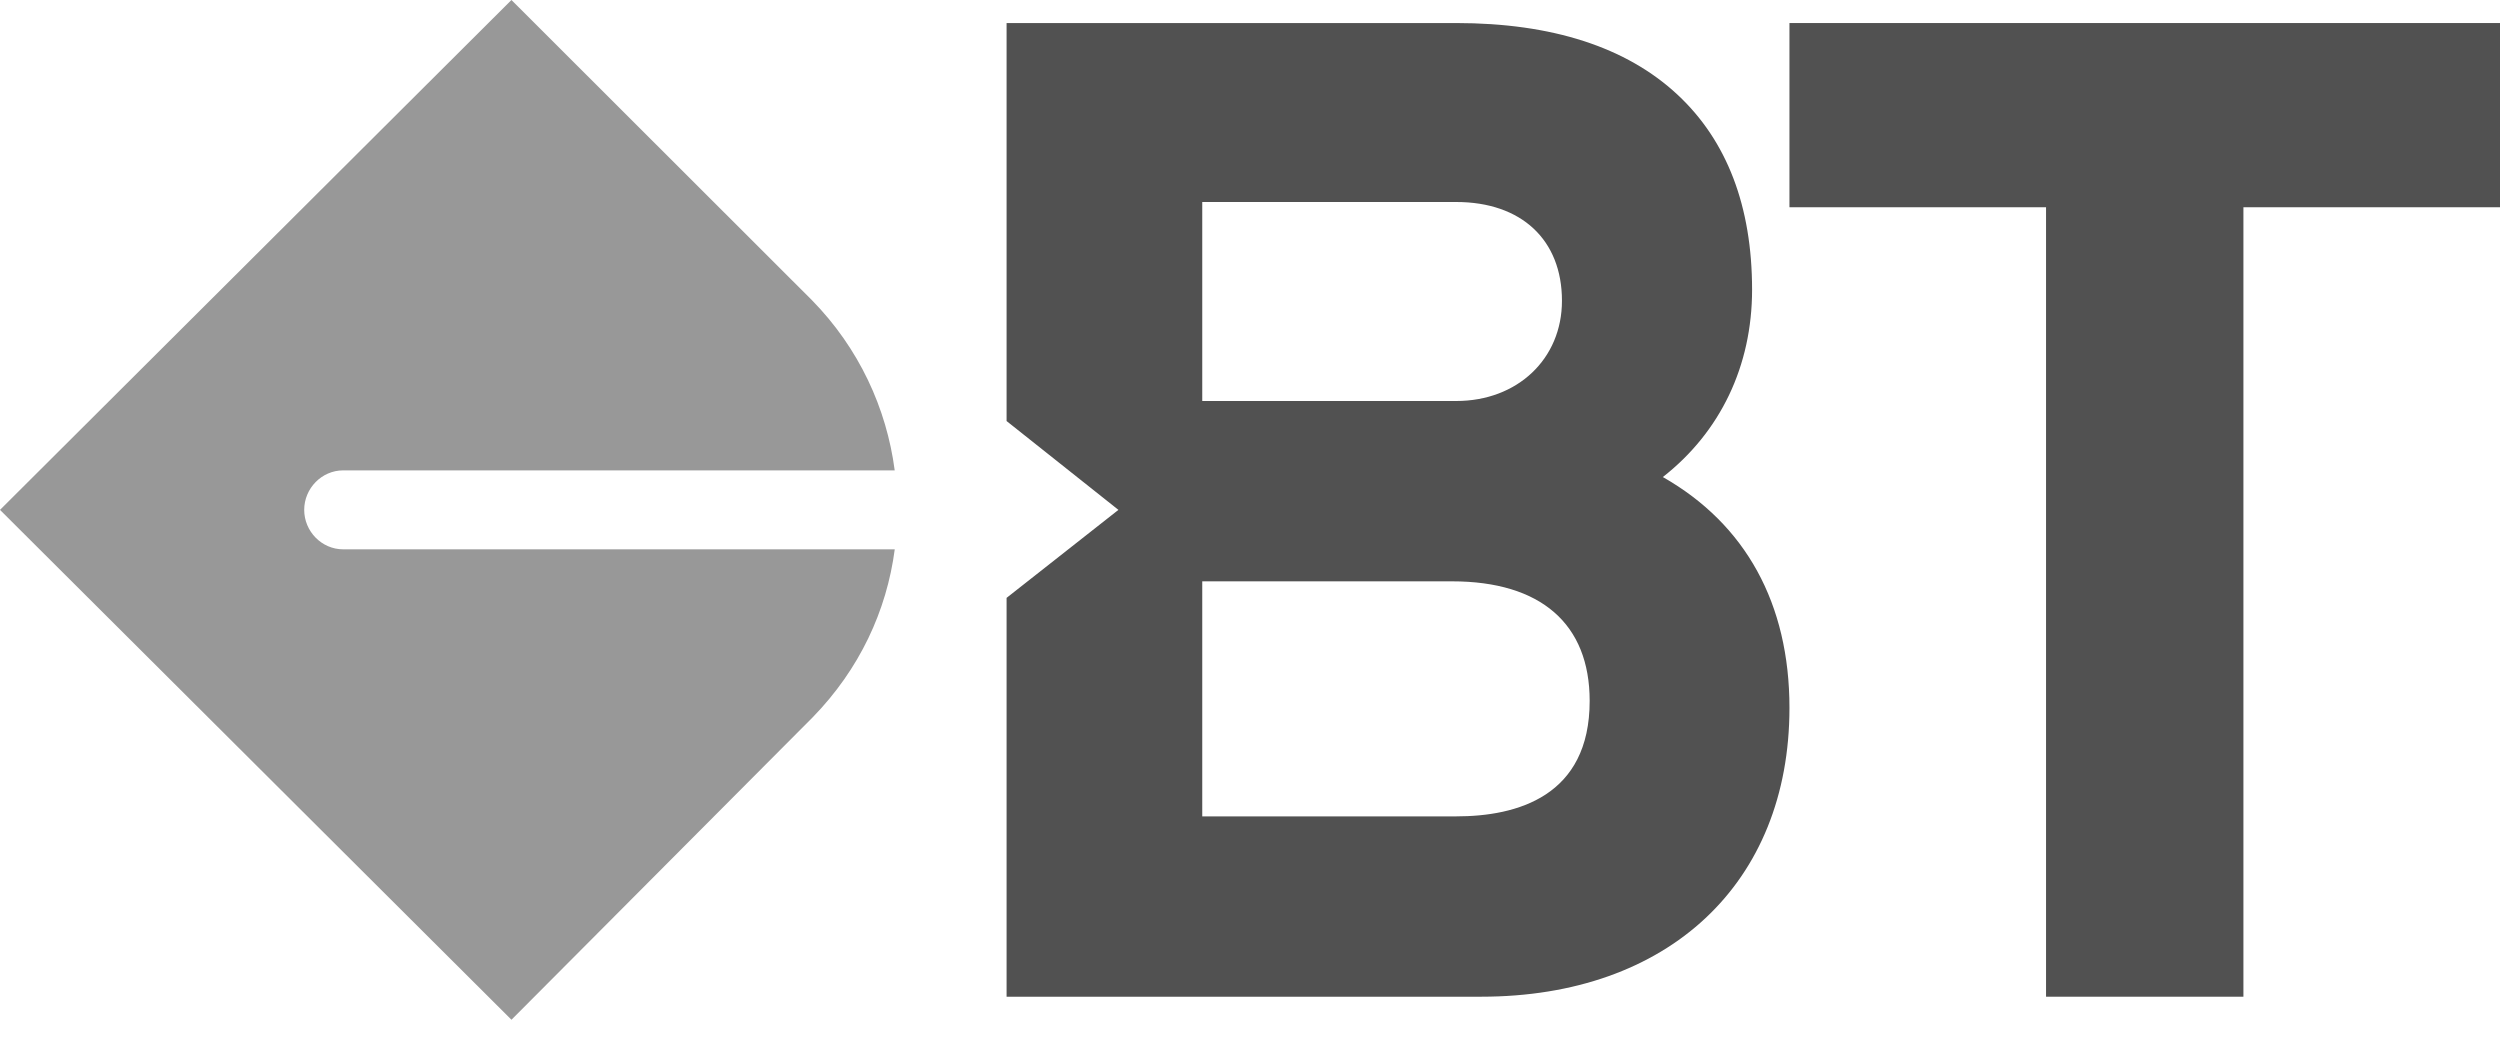
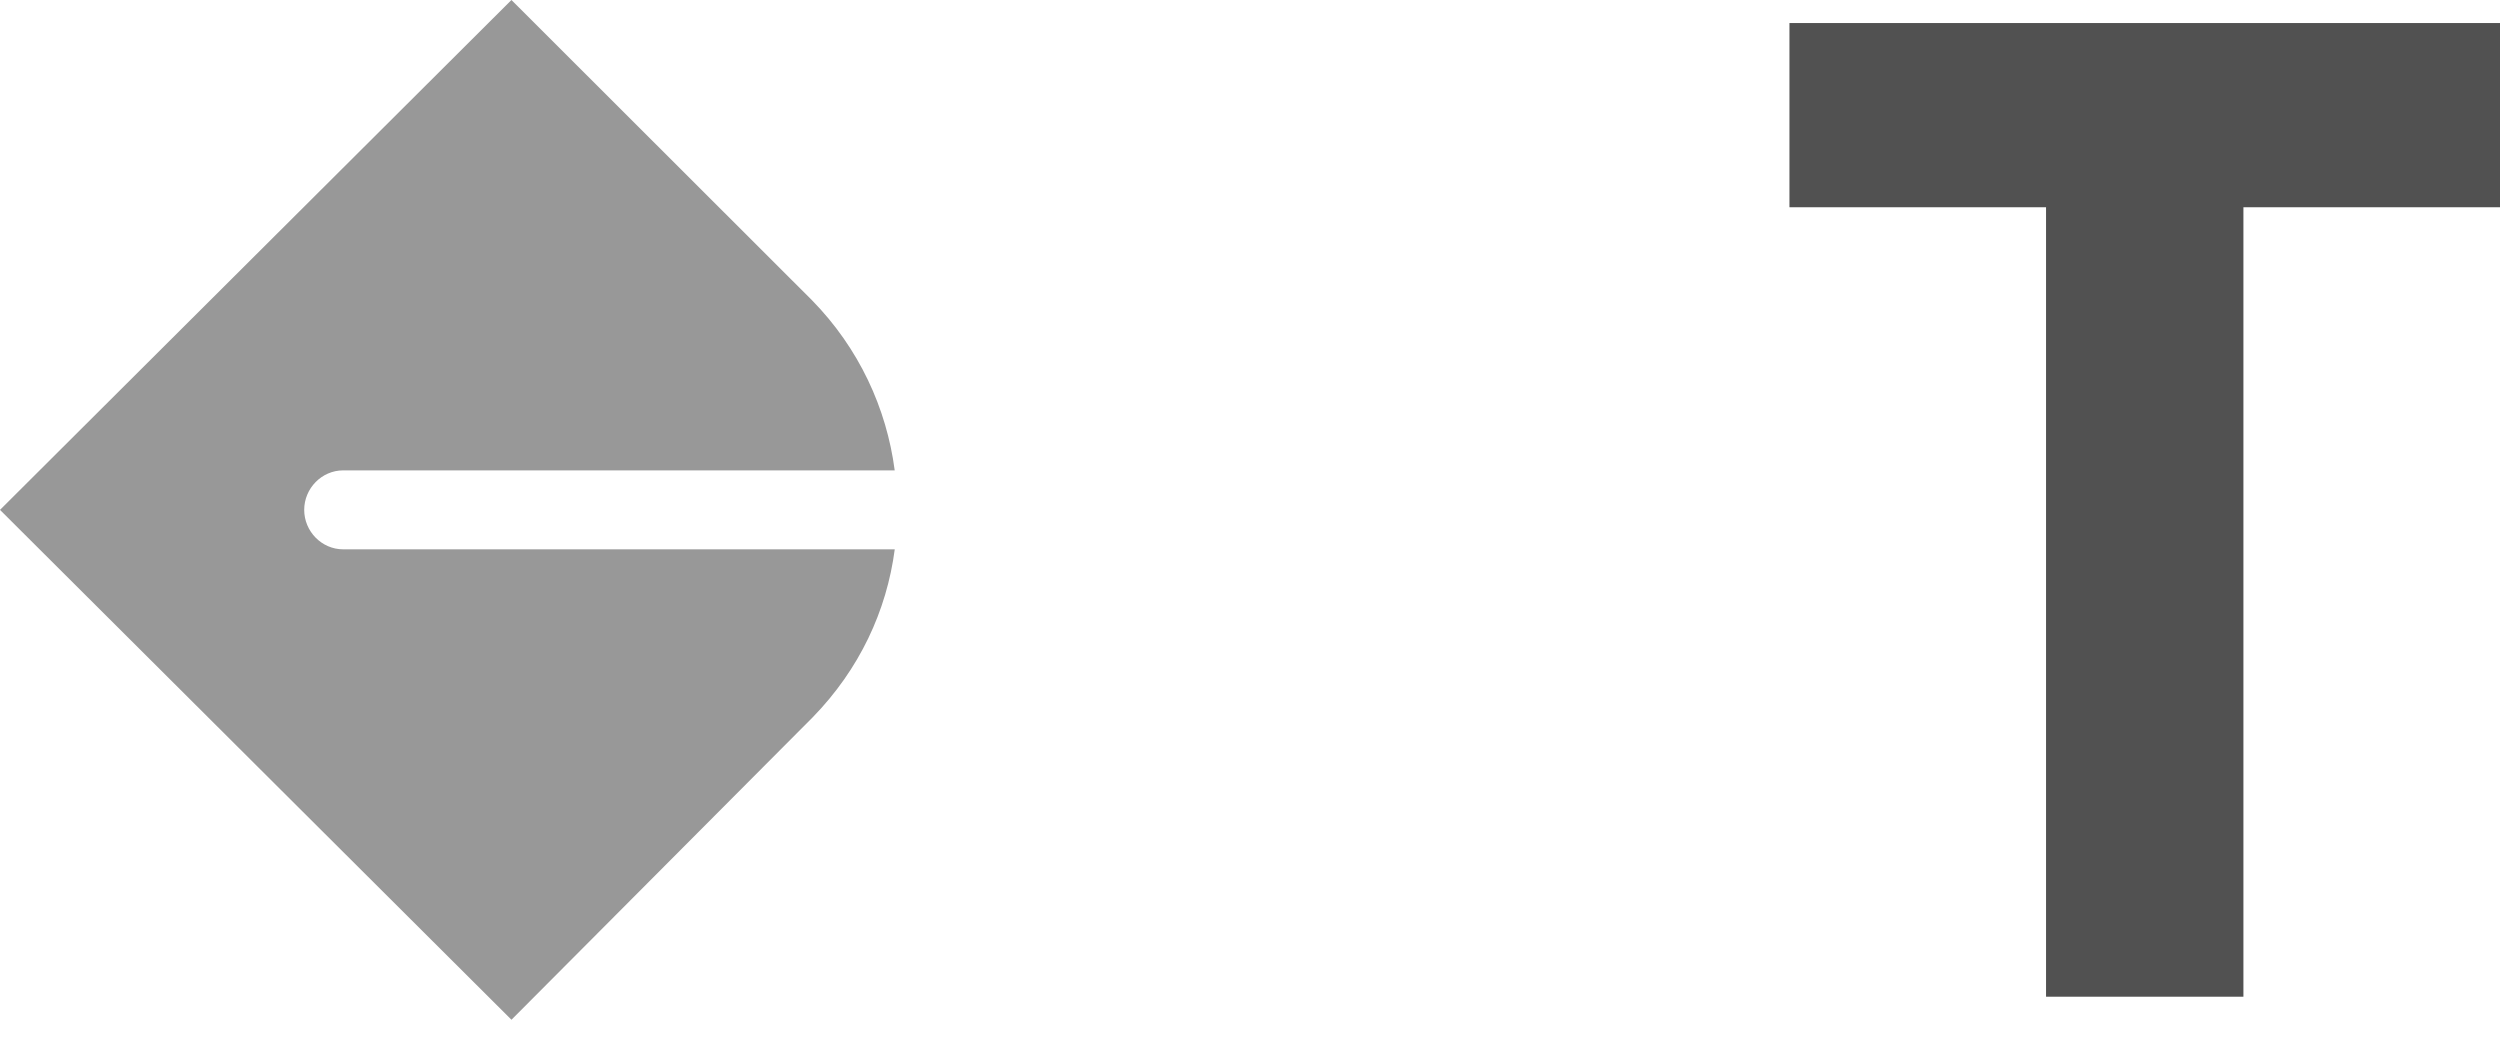
<svg xmlns="http://www.w3.org/2000/svg" width="60px" height="25px" viewBox="0 0 60 25" version="1.1">
  <title>Logo / B&amp;W / BT</title>
  <desc>Created with Sketch.</desc>
  <g id="Desktop" stroke="none" stroke-width="1" fill="none" fill-rule="evenodd">
    <g id="Profile" transform="translate(-789, -1909)">
      <g id="Component-/-Project-/-Image-Grid-8x5" transform="translate(0, 1662)">
        <g id="Logo-/-B&amp;W-/-BT" transform="translate(789, 247)">
          <path d="M8.237,13.184 C7.72,13.184 7.301,12.752 7.301,12.237 C7.301,11.722 7.72,11.289 8.237,11.289 L21.473,11.289 C21.278,9.8 20.617,8.357 19.485,7.203 C19.466,7.184 12.275,0 12.275,0 L7.89473684e-06,12.237 L12.275,24.474 C12.275,24.474 19.482,17.238 19.51,17.21 C20.627,16.061 21.28,14.662 21.474,13.184 L8.237,13.184 Z" id="Fill-1" fill="#989898" />
          <polygon id="Fill-3" fill="#515151" points="42.947 0.553 42.947 4.974 49.105 4.974 49.105 23.921 53.842 23.921 53.842 4.974 60 4.974 60 0.553" />
-           <path d="M34.949,19.593 L28.854,19.593 L28.854,13.952 L34.849,13.952 C36.979,13.952 38.152,14.972 38.152,16.823 C38.152,19.112 36.41,19.593 34.949,19.593 L34.949,19.593 Z M28.854,4.848 L34.949,4.848 C36.515,4.848 37.487,5.757 37.487,7.219 C37.487,8.613 36.42,9.624 34.949,9.624 L28.854,9.624 L28.854,4.848 Z M39.908,11.449 C41.287,10.37 42.05,8.786 42.05,6.953 C42.05,4.954 41.448,3.378 40.26,2.272 C39.035,1.131 37.248,0.553 34.949,0.553 L24.312,0.553 L24.158,0.553 L24.158,10.105 L26.842,12.237 L24.158,14.349 L24.158,23.921 L35.547,23.921 C40.043,23.921 42.947,21.199 42.947,16.988 C42.947,14.488 41.896,12.579 39.908,11.449 L39.908,11.449 Z" id="Fill-5" fill="#515151" />
        </g>
      </g>
    </g>
  </g>
</svg>